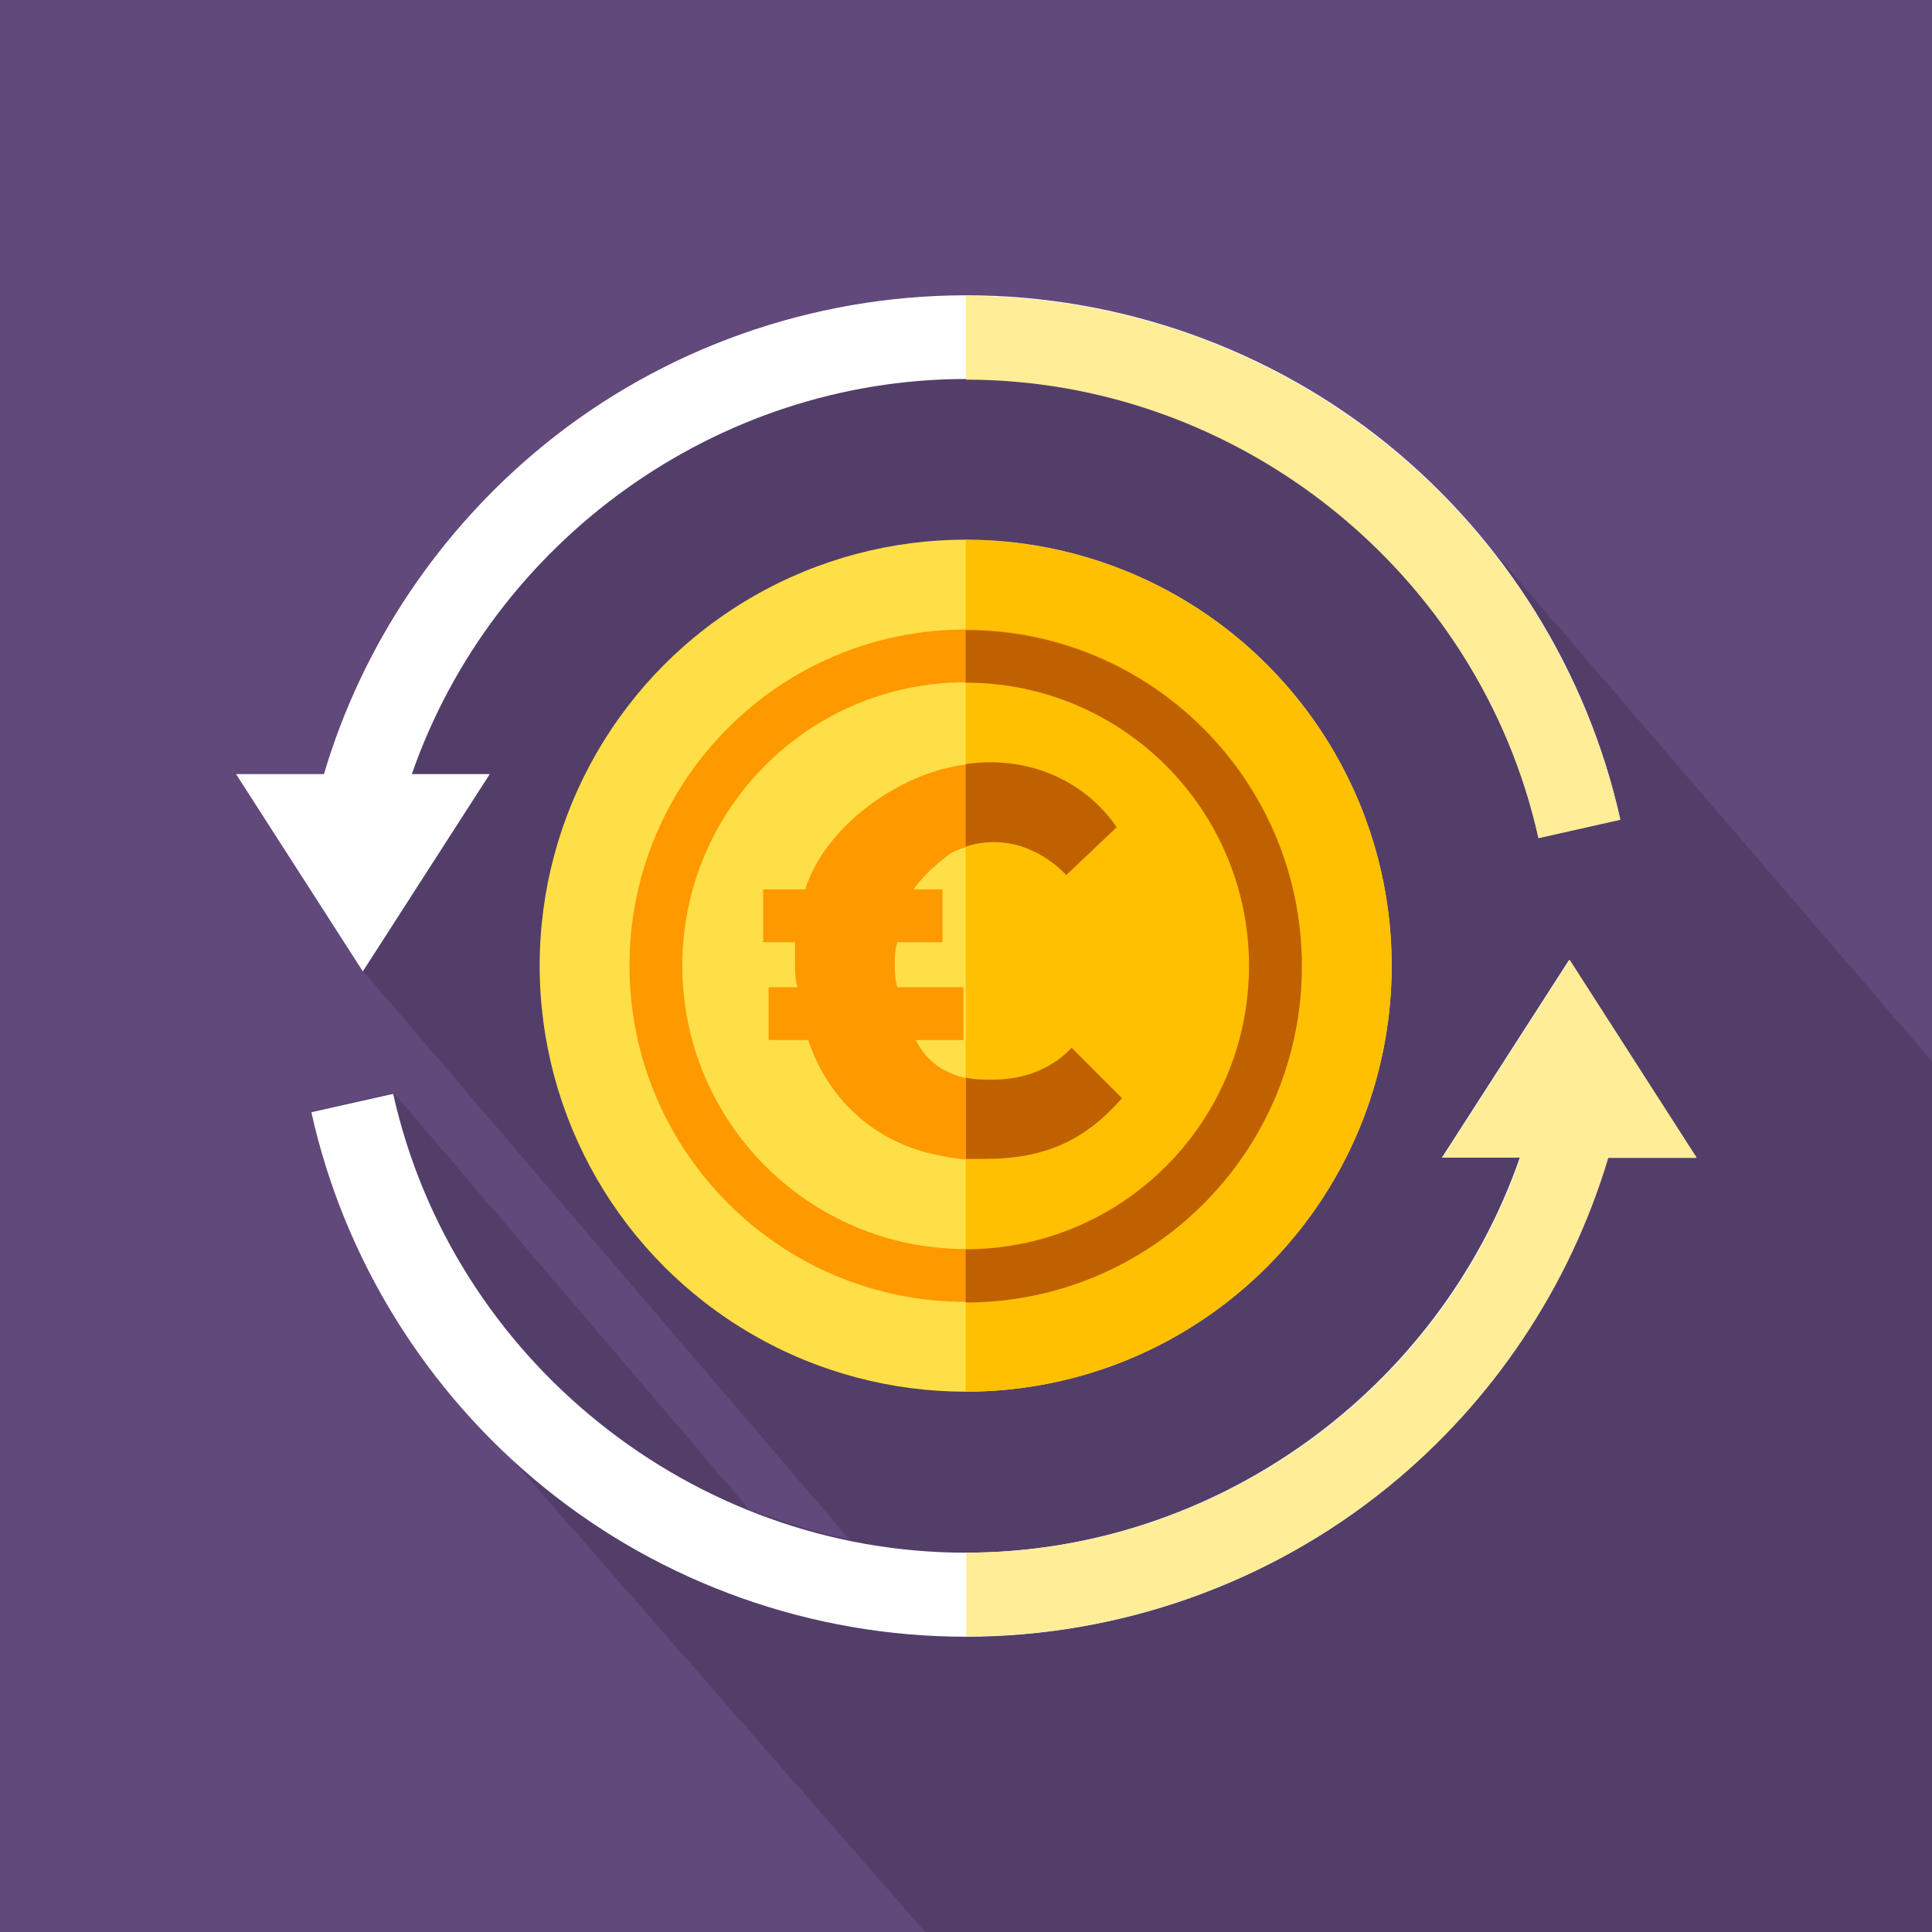
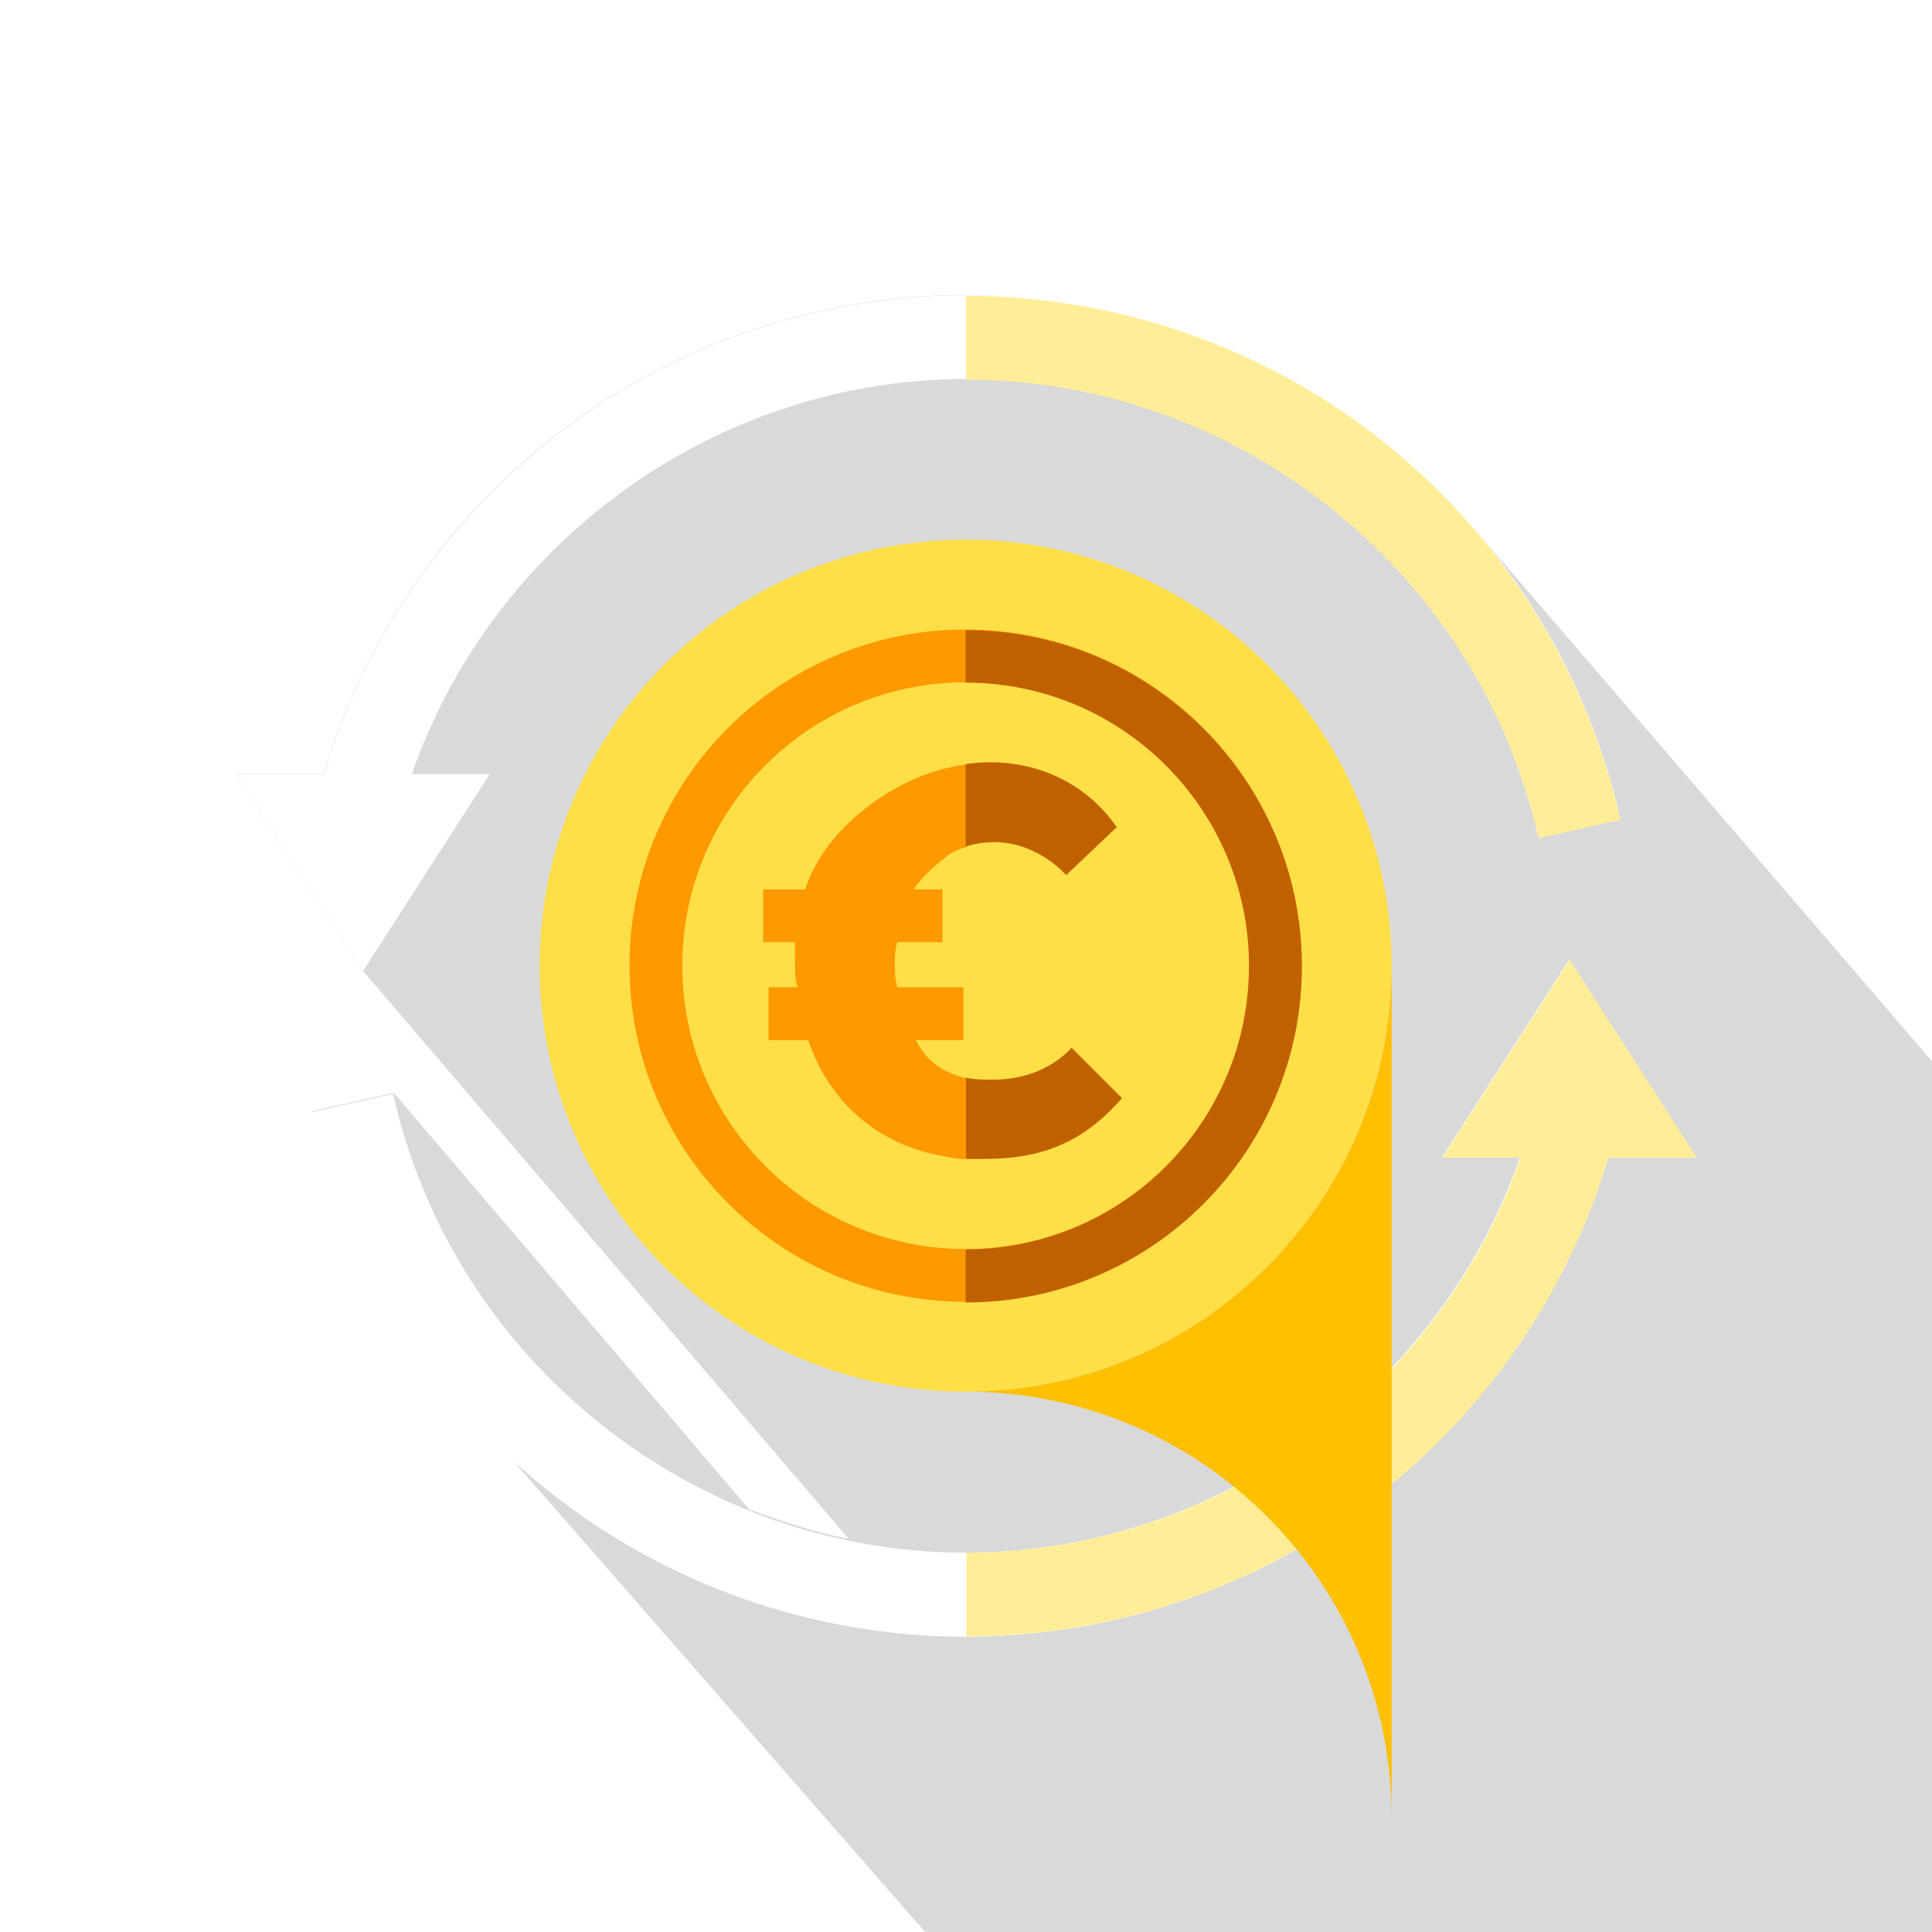
<svg xmlns="http://www.w3.org/2000/svg" id="Capa_1" viewBox="0 0 60 60">
-   <rect width="60" height="60" fill="#62497c" />
  <path d="M11.27,30.17l-3.95-6.14h2.73c1.19-3.99,3.58-7.58,6.83-10.22,3.69-3,8.34-4.65,13.11-4.65s9.07,2.43,12.76,5.43c.69.57,2.43,1.19,3.04,1.84l14.21,16.53v27.04h-31.27l-13.05-14.93c-2.99-2.84-5.1-6.54-5.99-10.56l2.54-.57,11.04,12.94c1.33.47,2.05.71,3.09.91l-15.08-17.63h-.01Z" opacity=".15" />
  <path d="M11.26,30.18l3.95-6.14h-2.42c2.51-7.22,9.45-12.27,17.21-12.27,8.47,0,15.94,5.99,17.78,14.25l2.54-.57c-1.01-4.56-3.57-8.68-7.21-11.64-3.68-2.99-8.34-4.64-13.11-4.64s-9.43,1.65-13.11,4.65c-3.25,2.65-5.65,6.23-6.83,10.22h-2.73l3.94,6.13h0Z" fill="#fff" />
  <path d="M50.32,25.46l-2.54.57c-1.84-8.25-9.31-14.24-17.78-14.24v-2.6c4.77,0,9.43,1.65,13.11,4.65,3.64,2.95,6.2,7.09,7.21,11.63h0Z" fill="#ffed97" />
  <path d="M52.68,35.95l-3.95-6.14-3.95,6.14h2.42c-2.51,7.22-9.45,12.27-17.21,12.27-8.47,0-15.94-5.99-17.78-14.25l-2.54.57c1.01,4.56,3.57,8.68,7.21,11.64,3.69,3,8.34,4.65,13.11,4.65s9.43-1.65,13.11-4.65c3.25-2.65,5.65-6.23,6.83-10.22h2.75Z" fill="#fff" />
  <path d="M52.68,35.95h-2.73c-1.19,3.99-3.58,7.58-6.83,10.22-3.69,3-8.34,4.65-13.11,4.65v-2.6c7.78,0,14.72-5.05,17.21-12.27h-2.42l3.95-6.14,3.94,6.14h-.01Z" fill="#ffed97" />
  <circle cx="29.99" cy="29.99" r="13.23" fill="#ffdf47" />
-   <path d="M43.22,29.99c0,7.31-5.92,13.23-13.23,13.23v-26.45c7.31,0,13.23,5.92,13.23,13.23h0Z" fill="#fec000" />
+   <path d="M43.22,29.99c0,7.31-5.92,13.23-13.23,13.23c7.31,0,13.23,5.92,13.23,13.23h0Z" fill="#fec000" />
  <path d="M29.99,19.55c-5.77,0-10.44,4.68-10.44,10.44s4.68,10.44,10.44,10.44,10.44-4.68,10.44-10.44-4.67-10.44-10.44-10.44ZM29.99,38.79c-4.86,0-8.8-3.94-8.8-8.8s3.94-8.8,8.8-8.8,8.8,3.94,8.8,8.8-3.94,8.8-8.8,8.8Z" fill="#f90" />
  <path d="M29.99,19.55v1.65c4.86,0,8.8,3.94,8.8,8.8s-3.94,8.8-8.8,8.8v1.65c5.77,0,10.44-4.68,10.44-10.44s-4.67-10.44-10.44-10.44v-.02Z" fill="#c06100" />
  <path d="M29.26,33.2c-.41-.25-.66-.58-.82-.9h1.48v-1.64h-2.05c-.08-.25-.08-.49-.08-.74s0-.41.08-.66h1.4v-1.64h-.9c.41-.58.99-.99.99-.99.16-.16.41-.25.66-.33v-2.56c-2.14.25-4.44,1.99-5.01,3.88h-1.31v1.64h.99v.66c0,.25,0,.49.08.74h-.9v1.64h1.23c.66,1.97,2.22,3.29,4.27,3.62h0c.23.04.41.08.66.08v-2.52c-.32-.03-.74-.27-.74-.27h-.03Z" fill="#f90" />
  <path d="M33.12,27.17l1.56-1.48c-1-1.47-2.79-2.24-4.69-1.96v2.56c1.77-.55,2.96.72,3.12.88h0Z" fill="#c06100" />
  <path d="M34.84,34.1l-1.56-1.56c-.16.16-.9.99-2.46.99-.33,0-.52,0-.82-.06v2.52h.58c1.89,0,3.12-.58,4.27-1.89h0Z" fill="#c06100" />
</svg>